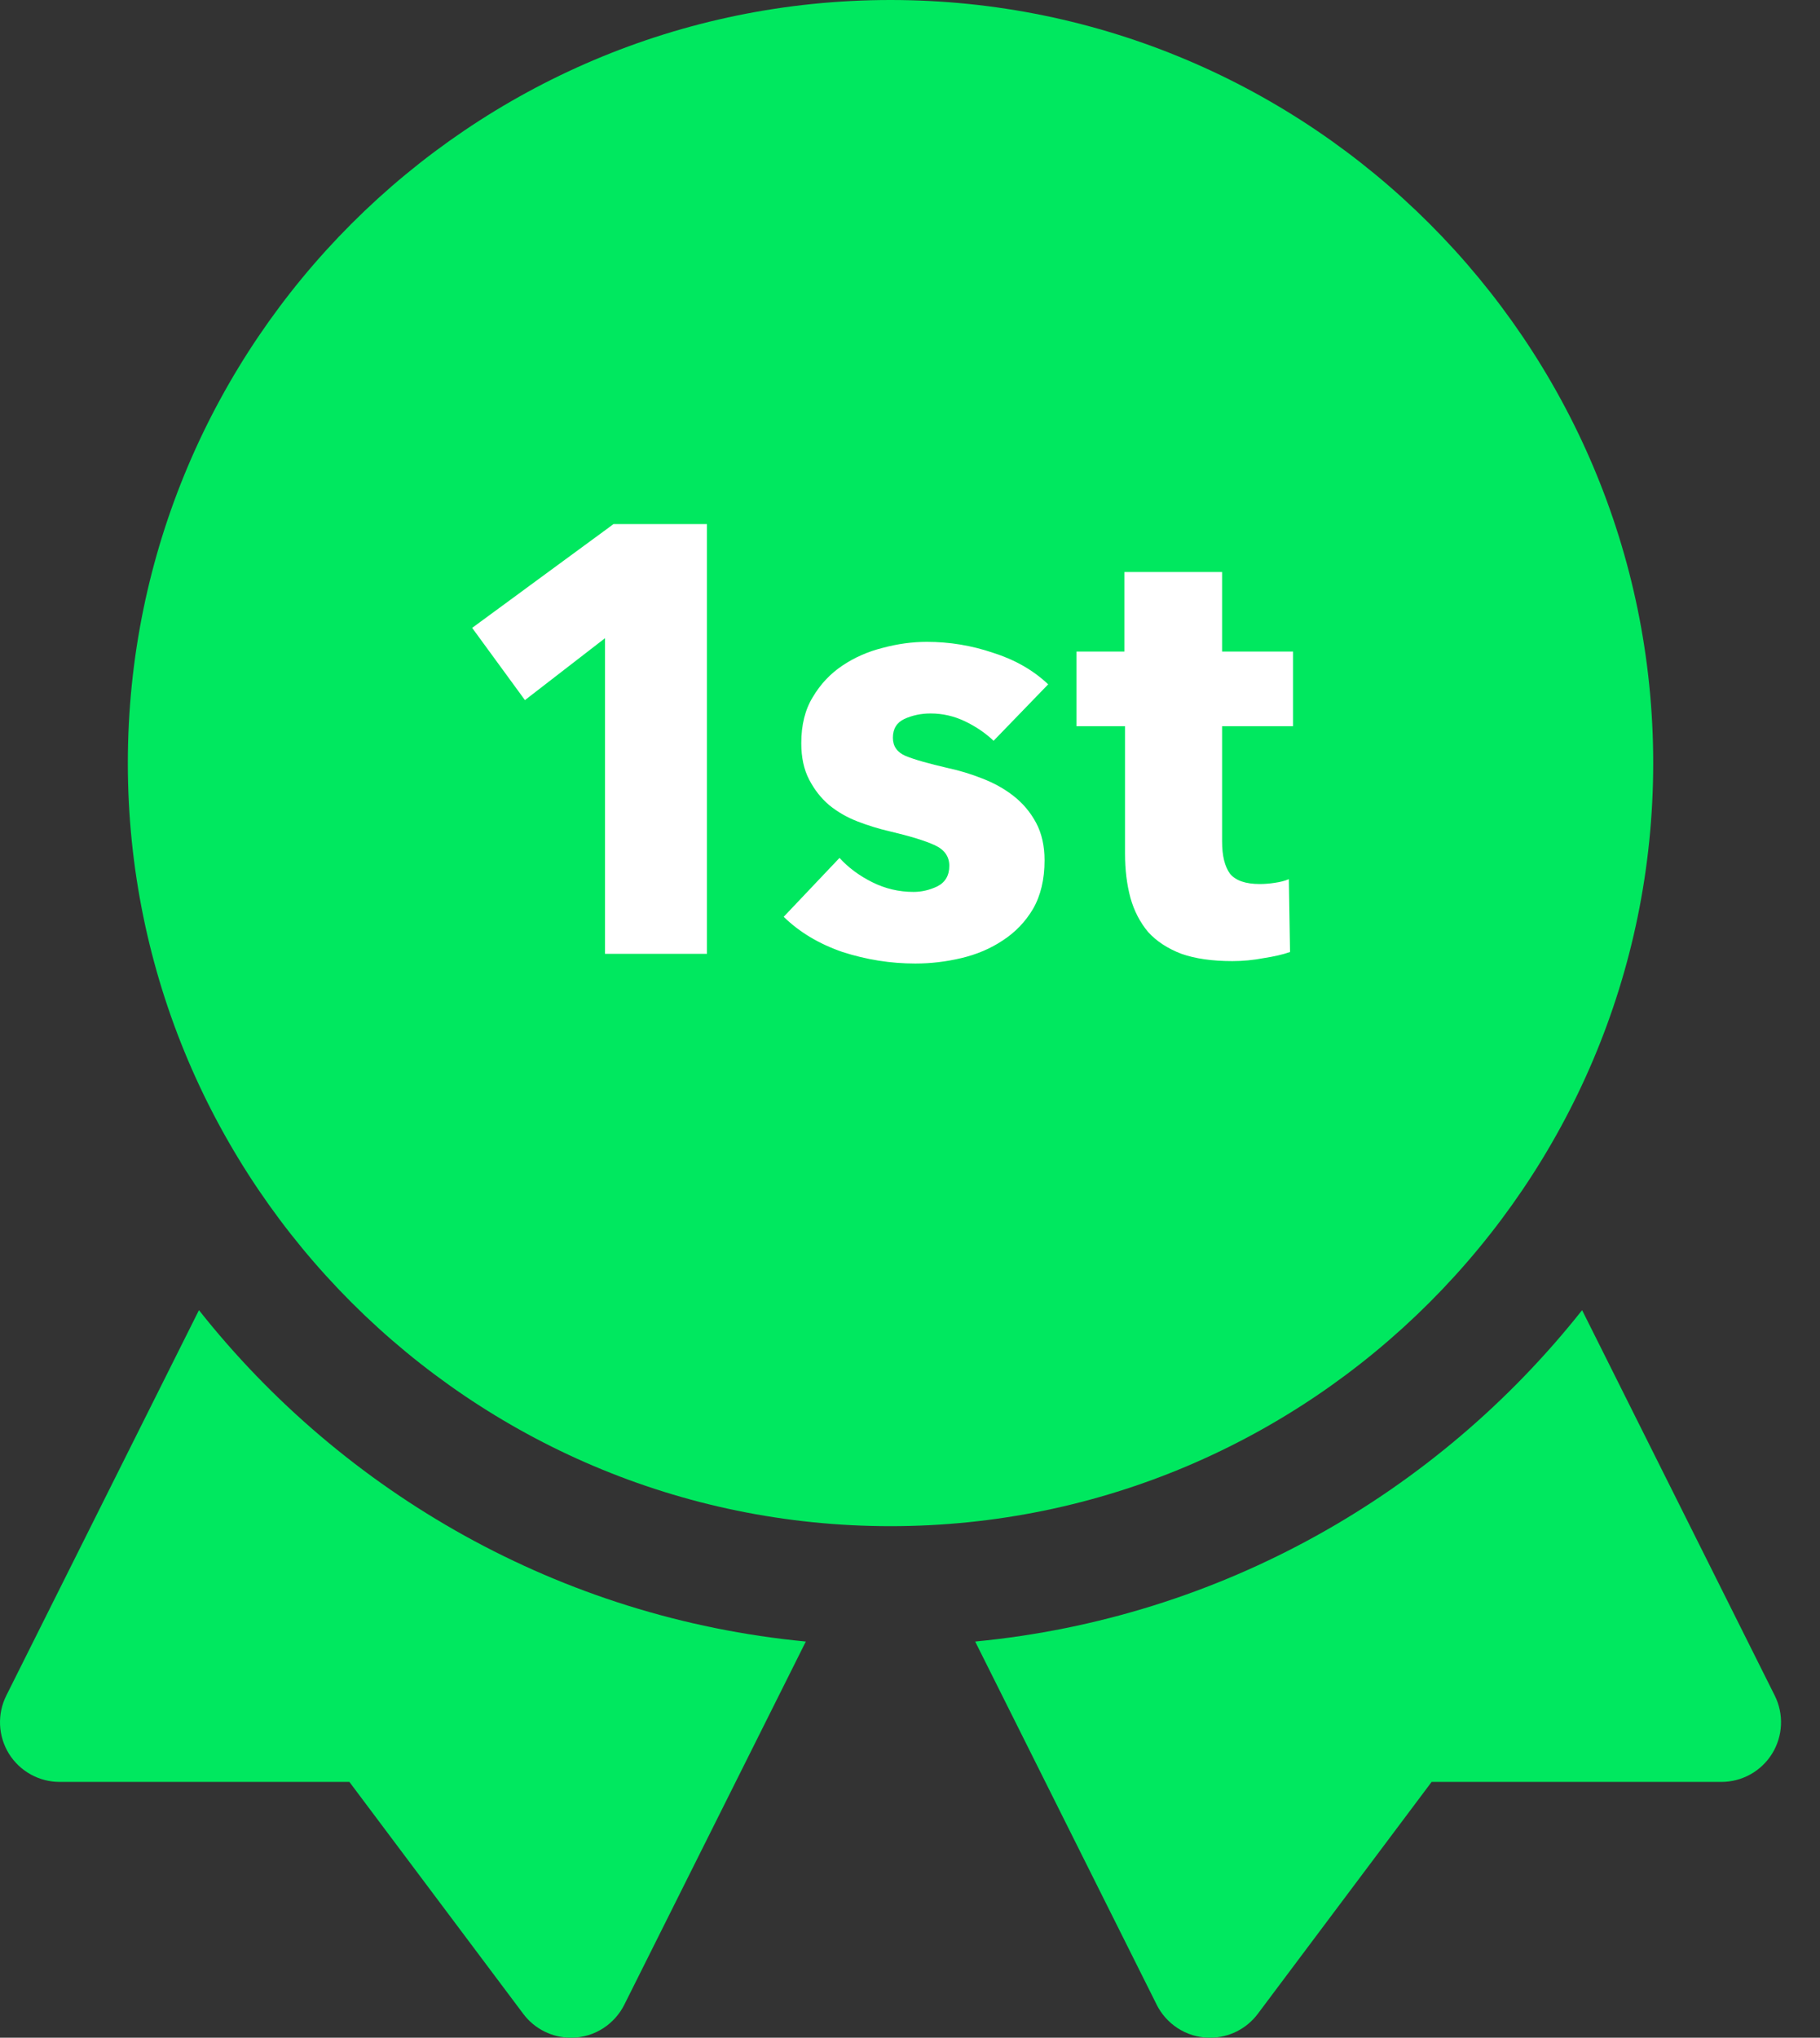
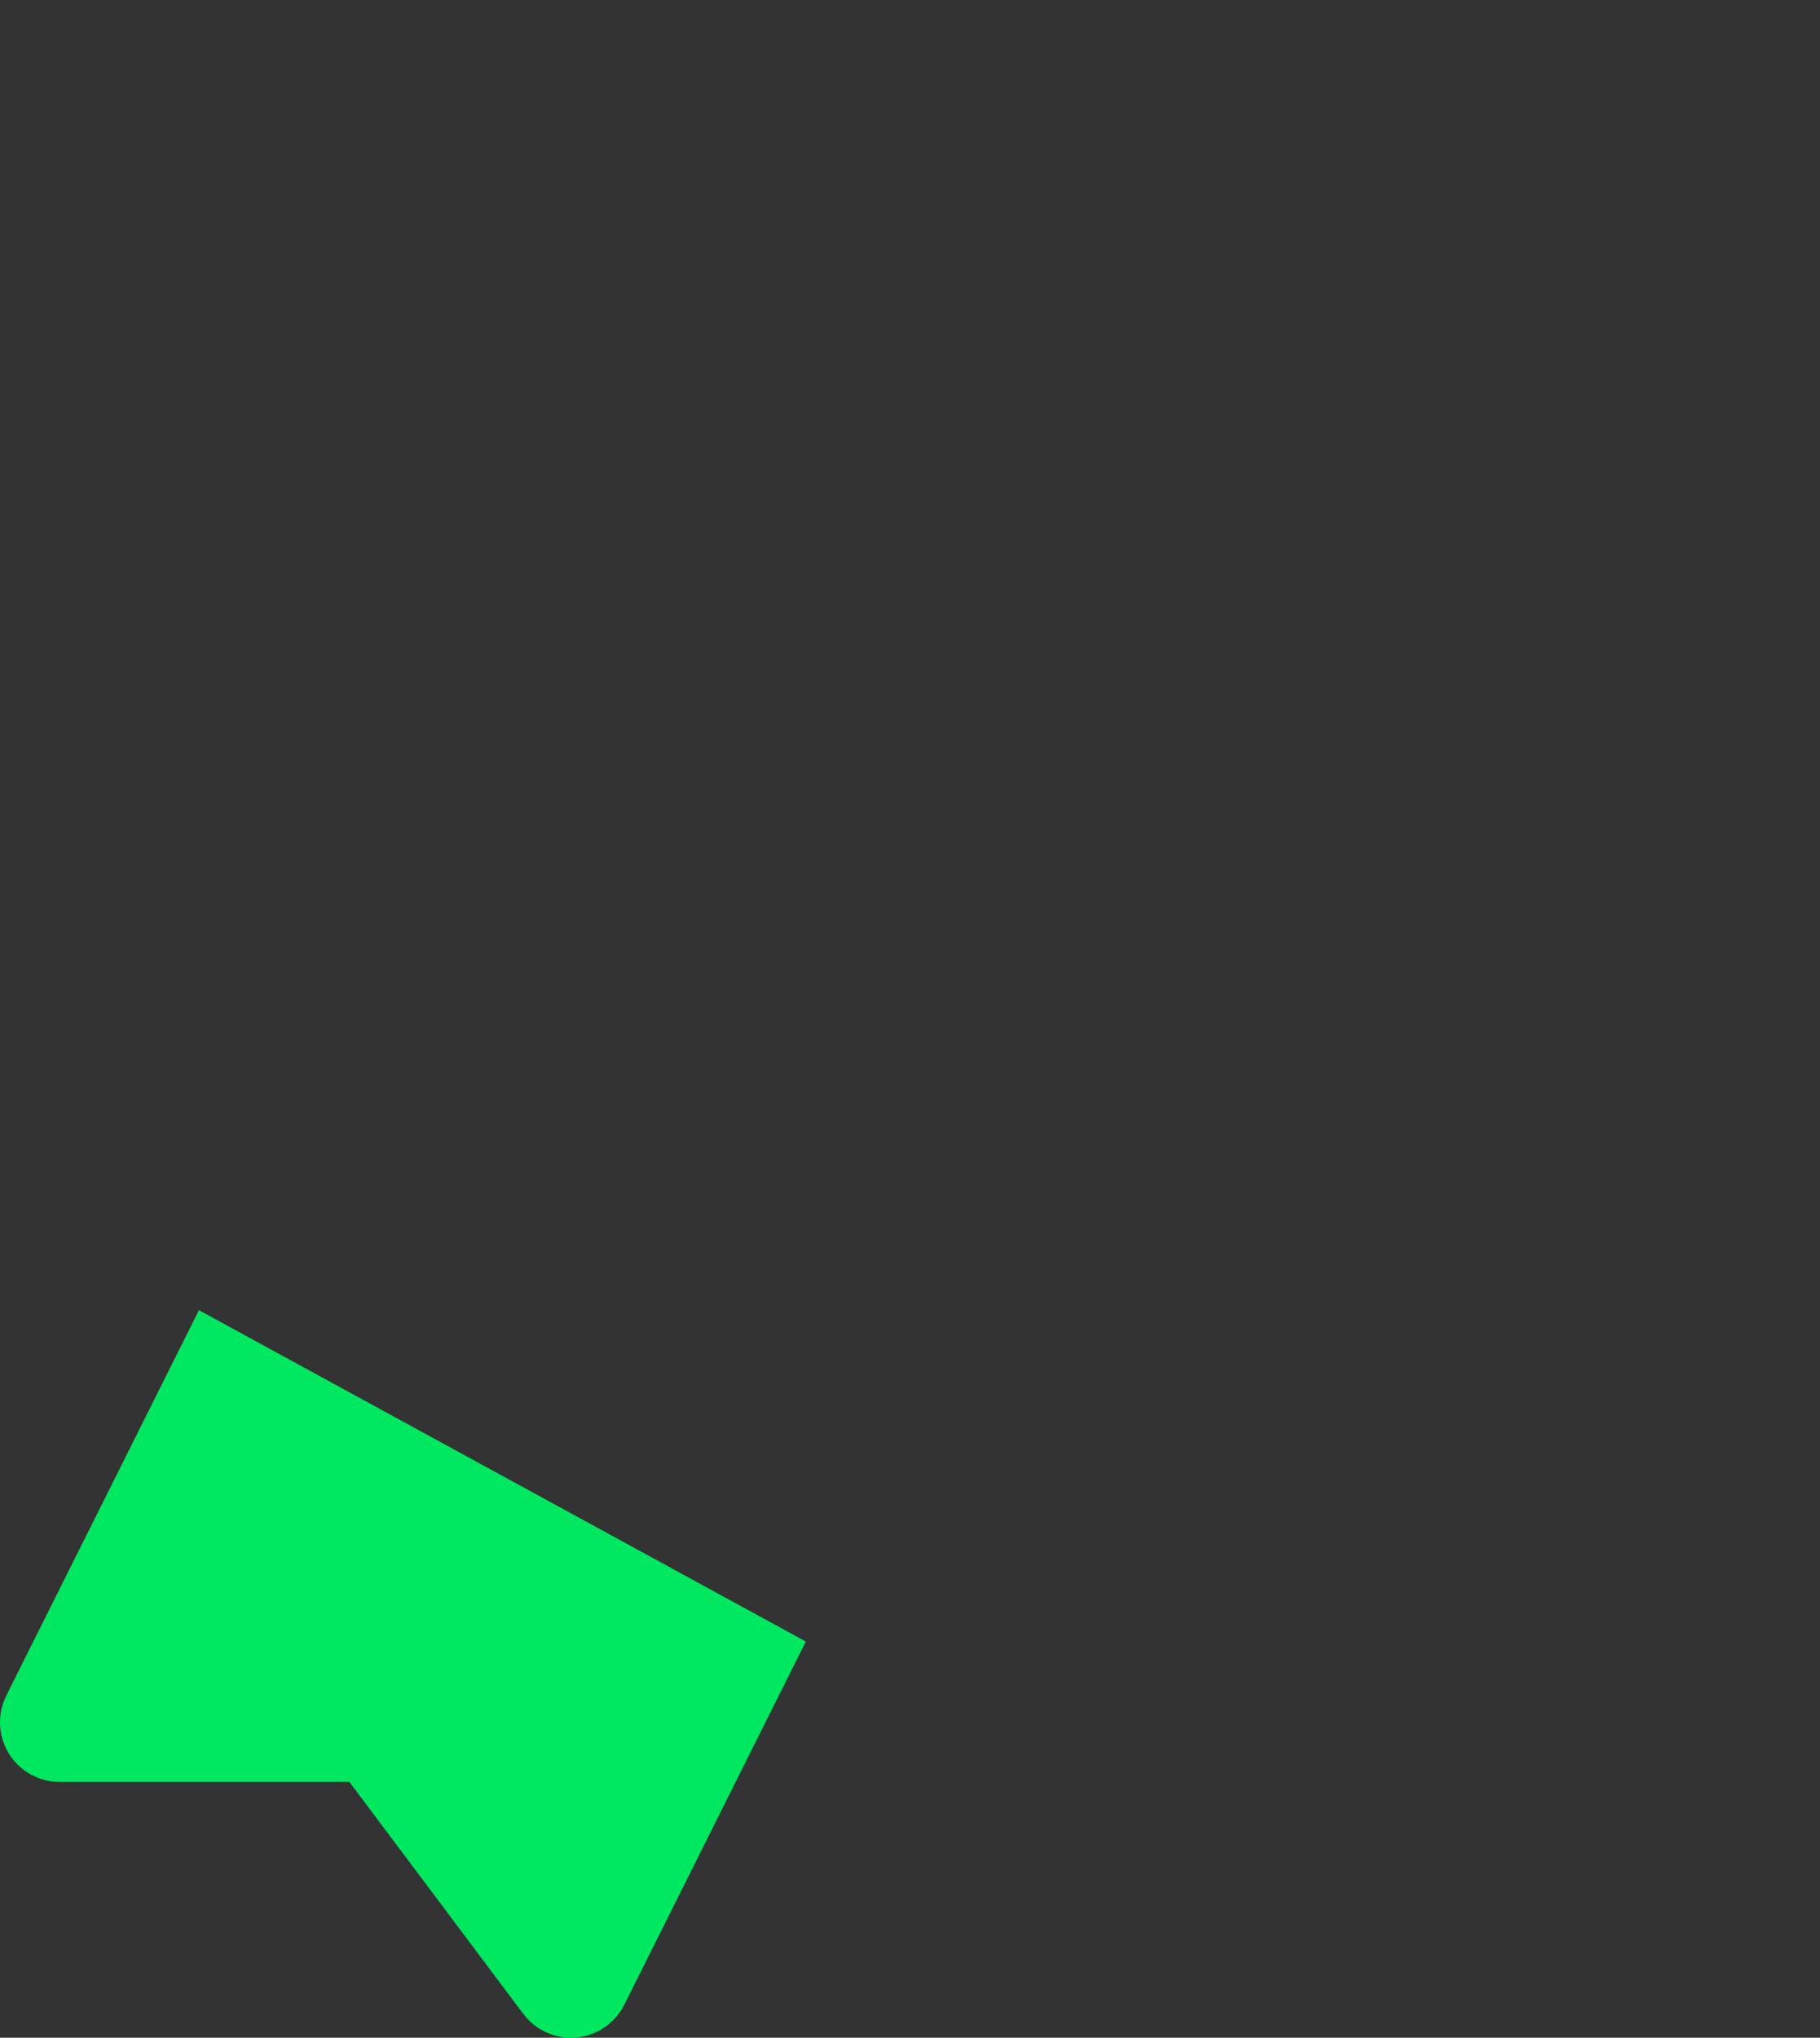
<svg xmlns="http://www.w3.org/2000/svg" width="42" height="47" viewBox="0 0 42 47" fill="none">
  <rect x="0" y="0" width="42" height="47" fill="#333333" stroke="none" />
-   <path d="M4.591 30.219L0.146 39.107C-0.068 39.534 -0.045 40.042 0.205 40.448C0.457 40.853 0.899 41.1 1.377 41.1H8.063L12.075 46.449C12.336 46.798 12.745 47 13.175 47C13.747 47 14.198 46.659 14.407 46.239L18.596 37.862C12.933 37.32 7.94 34.449 4.591 30.219Z" fill="#00E85F" />
-   <path d="M40.955 39.107L36.51 30.219C33.16 34.449 28.168 37.32 22.504 37.862L26.693 46.239C26.902 46.659 27.353 47 27.925 47C28.356 47 28.765 46.798 29.026 46.449L33.037 41.1H39.724C40.201 41.1 40.644 40.853 40.895 40.448C41.146 40.042 41.169 39.534 40.955 39.107Z" fill="#00E85F" />
-   <path d="M38.151 17.601C38.151 7.896 30.255 0 20.55 0C10.845 0 2.95 7.896 2.95 17.601C2.95 27.306 10.845 35.201 20.55 35.201C30.255 35.201 38.151 27.306 38.151 17.601Z" fill="#00E85F" />
-   <path d="M13.962 22V14.72L12.114 16.148L10.896 14.482L14.158 12.088H16.314V22H13.962ZM22.929 17.086C22.742 16.909 22.523 16.759 22.271 16.638C22.019 16.517 21.753 16.456 21.473 16.456C21.258 16.456 21.057 16.498 20.871 16.582C20.693 16.666 20.605 16.811 20.605 17.016C20.605 17.212 20.703 17.352 20.899 17.436C21.104 17.52 21.431 17.613 21.879 17.716C22.14 17.772 22.401 17.851 22.663 17.954C22.933 18.057 23.176 18.192 23.391 18.36C23.605 18.528 23.778 18.733 23.909 18.976C24.039 19.219 24.105 19.508 24.105 19.844C24.105 20.283 24.016 20.656 23.839 20.964C23.661 21.263 23.428 21.505 23.139 21.692C22.859 21.879 22.541 22.014 22.187 22.098C21.832 22.182 21.477 22.224 21.123 22.224C20.553 22.224 19.993 22.135 19.443 21.958C18.901 21.771 18.449 21.501 18.085 21.146L19.373 19.788C19.578 20.012 19.83 20.199 20.129 20.348C20.427 20.497 20.745 20.572 21.081 20.572C21.267 20.572 21.449 20.53 21.627 20.446C21.813 20.353 21.907 20.194 21.907 19.97C21.907 19.755 21.795 19.597 21.571 19.494C21.347 19.391 20.997 19.284 20.521 19.172C20.278 19.116 20.035 19.041 19.793 18.948C19.55 18.855 19.331 18.729 19.135 18.57C18.948 18.411 18.794 18.215 18.673 17.982C18.551 17.749 18.491 17.469 18.491 17.142C18.491 16.722 18.579 16.367 18.757 16.078C18.934 15.779 19.163 15.537 19.443 15.35C19.723 15.163 20.031 15.028 20.367 14.944C20.712 14.851 21.053 14.804 21.389 14.804C21.911 14.804 22.42 14.888 22.915 15.056C23.419 15.215 23.843 15.457 24.189 15.784L22.929 17.086ZM28.202 16.75V19.41C28.202 19.737 28.263 19.984 28.384 20.152C28.515 20.311 28.744 20.39 29.07 20.39C29.182 20.39 29.299 20.381 29.42 20.362C29.551 20.343 29.658 20.315 29.742 20.278L29.77 21.958C29.612 22.014 29.411 22.061 29.168 22.098C28.926 22.145 28.683 22.168 28.44 22.168C27.974 22.168 27.582 22.112 27.264 22C26.947 21.879 26.69 21.711 26.494 21.496C26.308 21.272 26.172 21.011 26.088 20.712C26.004 20.404 25.962 20.063 25.962 19.69V16.75H24.842V15.028H25.948V13.194H28.202V15.028H29.84V16.75H28.202Z" fill="white" />
+   <path d="M4.591 30.219L0.146 39.107C-0.068 39.534 -0.045 40.042 0.205 40.448C0.457 40.853 0.899 41.1 1.377 41.1H8.063L12.075 46.449C12.336 46.798 12.745 47 13.175 47C13.747 47 14.198 46.659 14.407 46.239L18.596 37.862Z" fill="#00E85F" />
</svg>